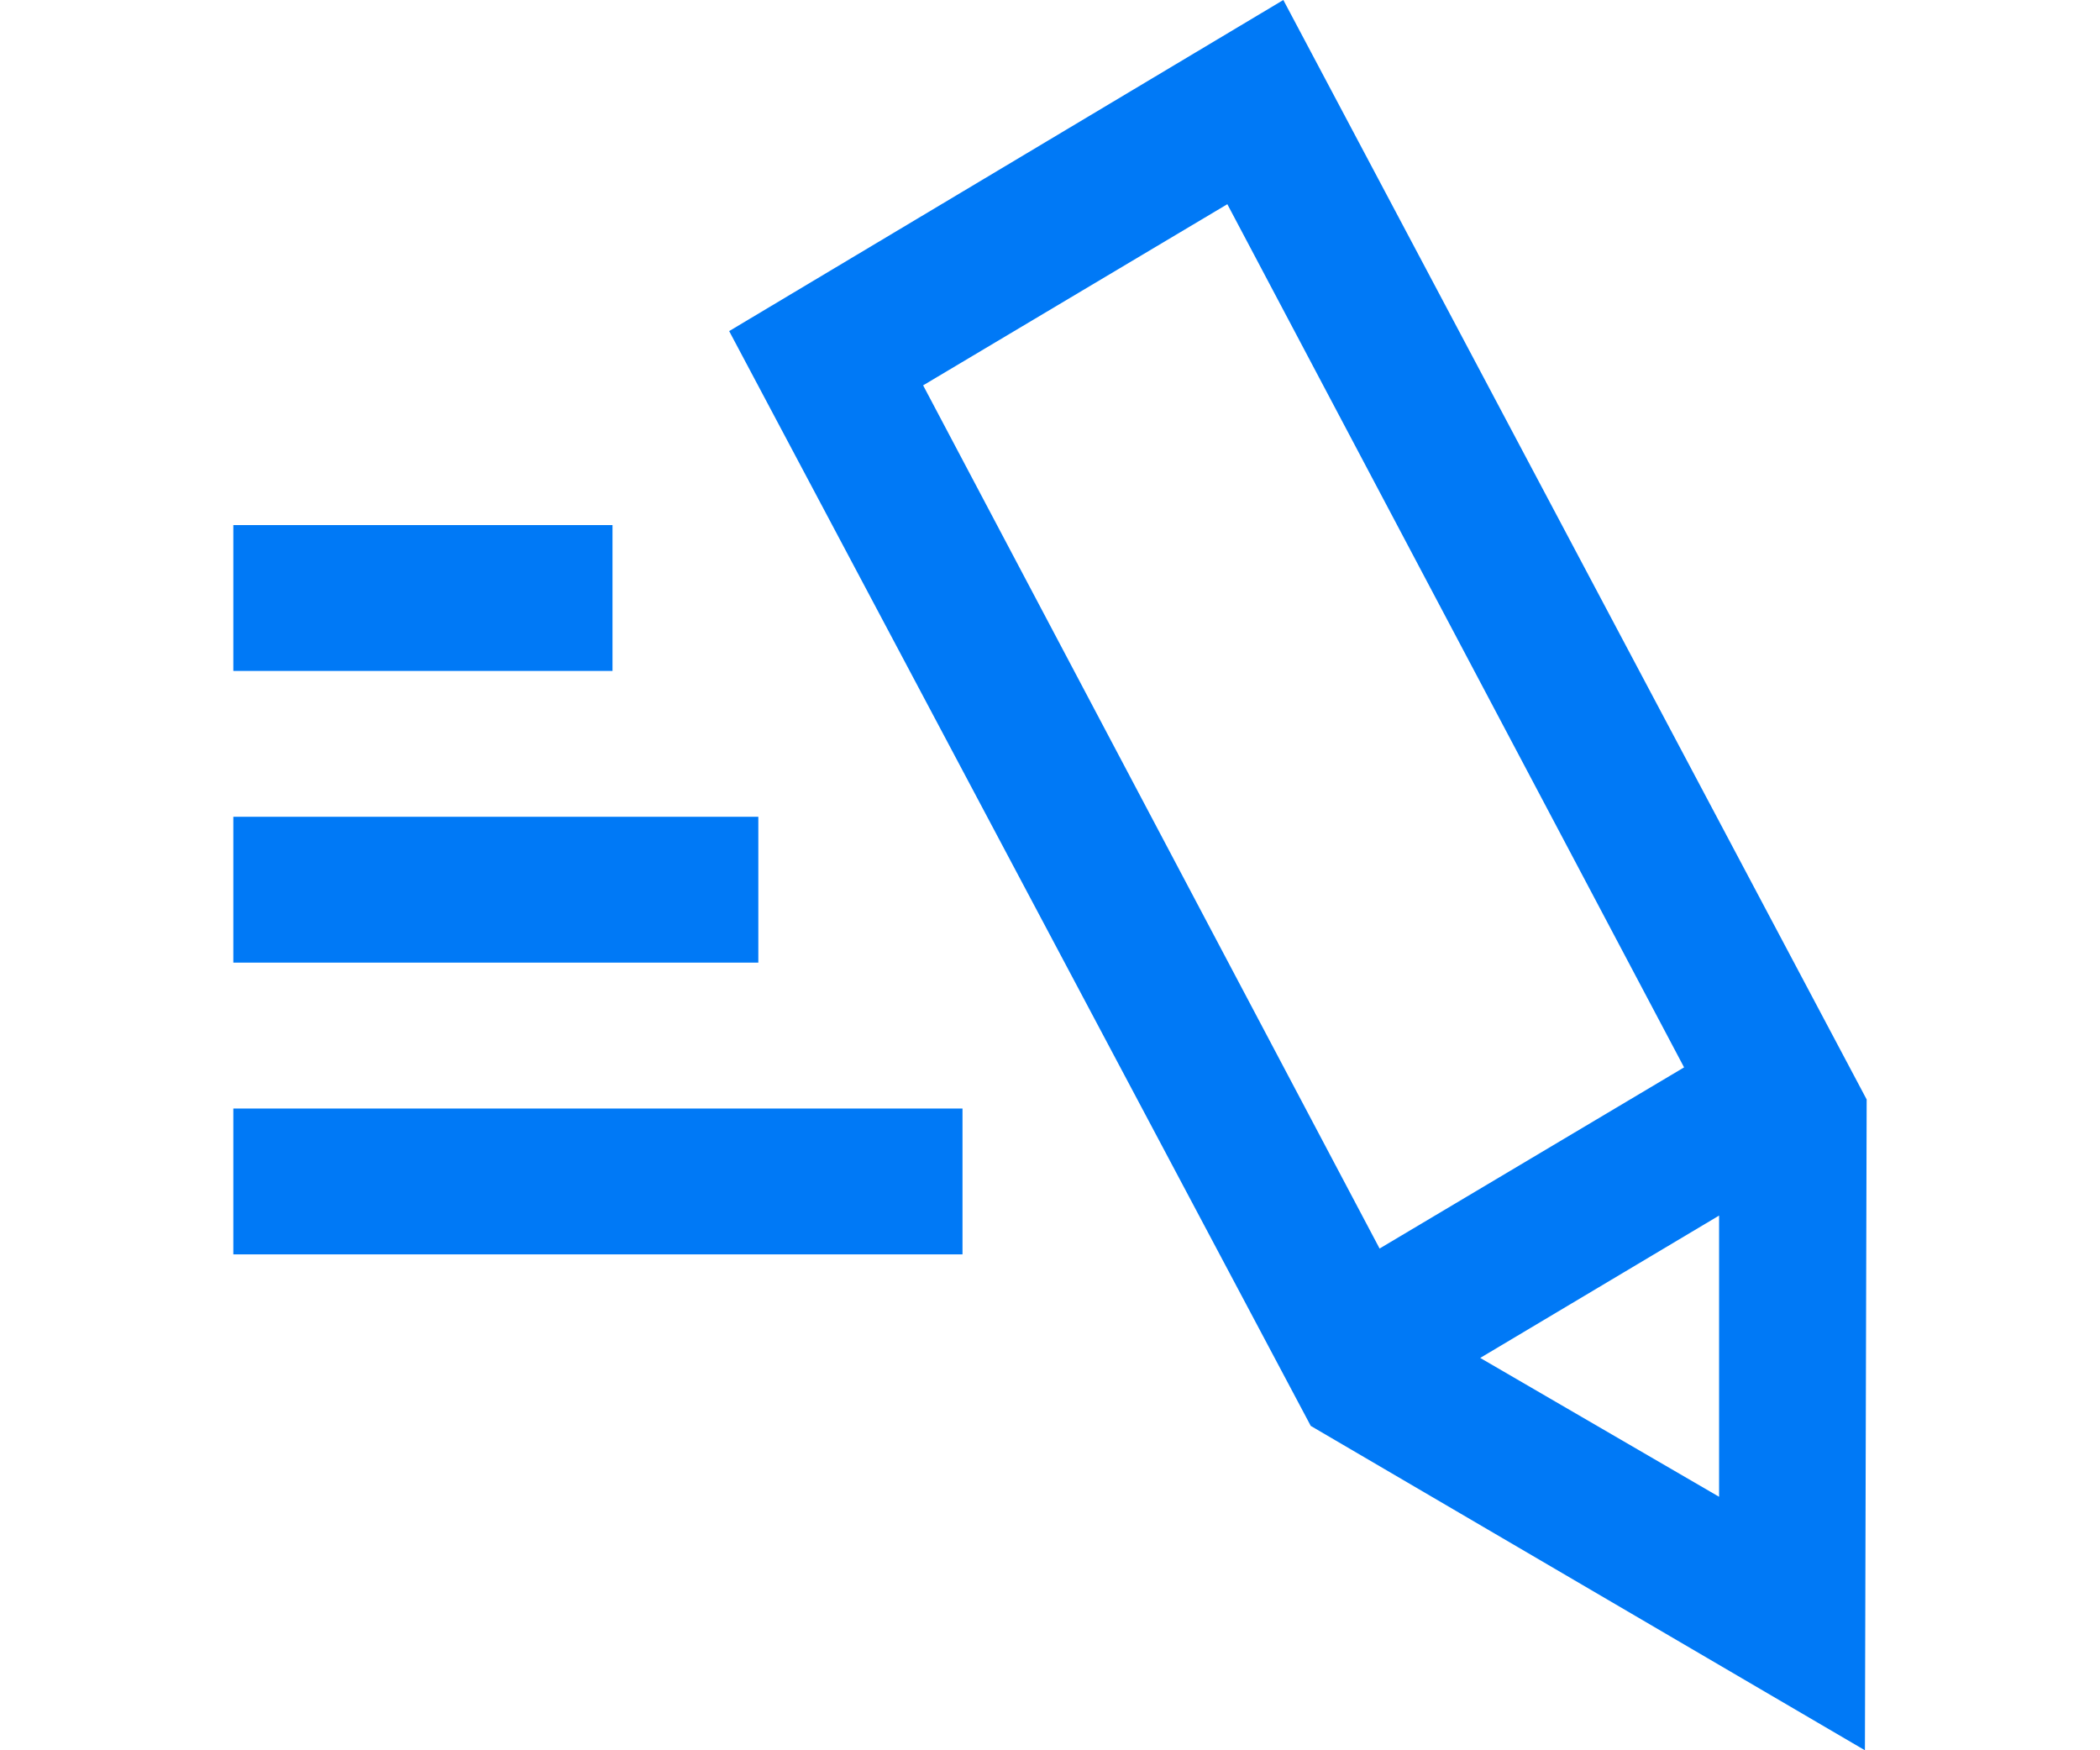
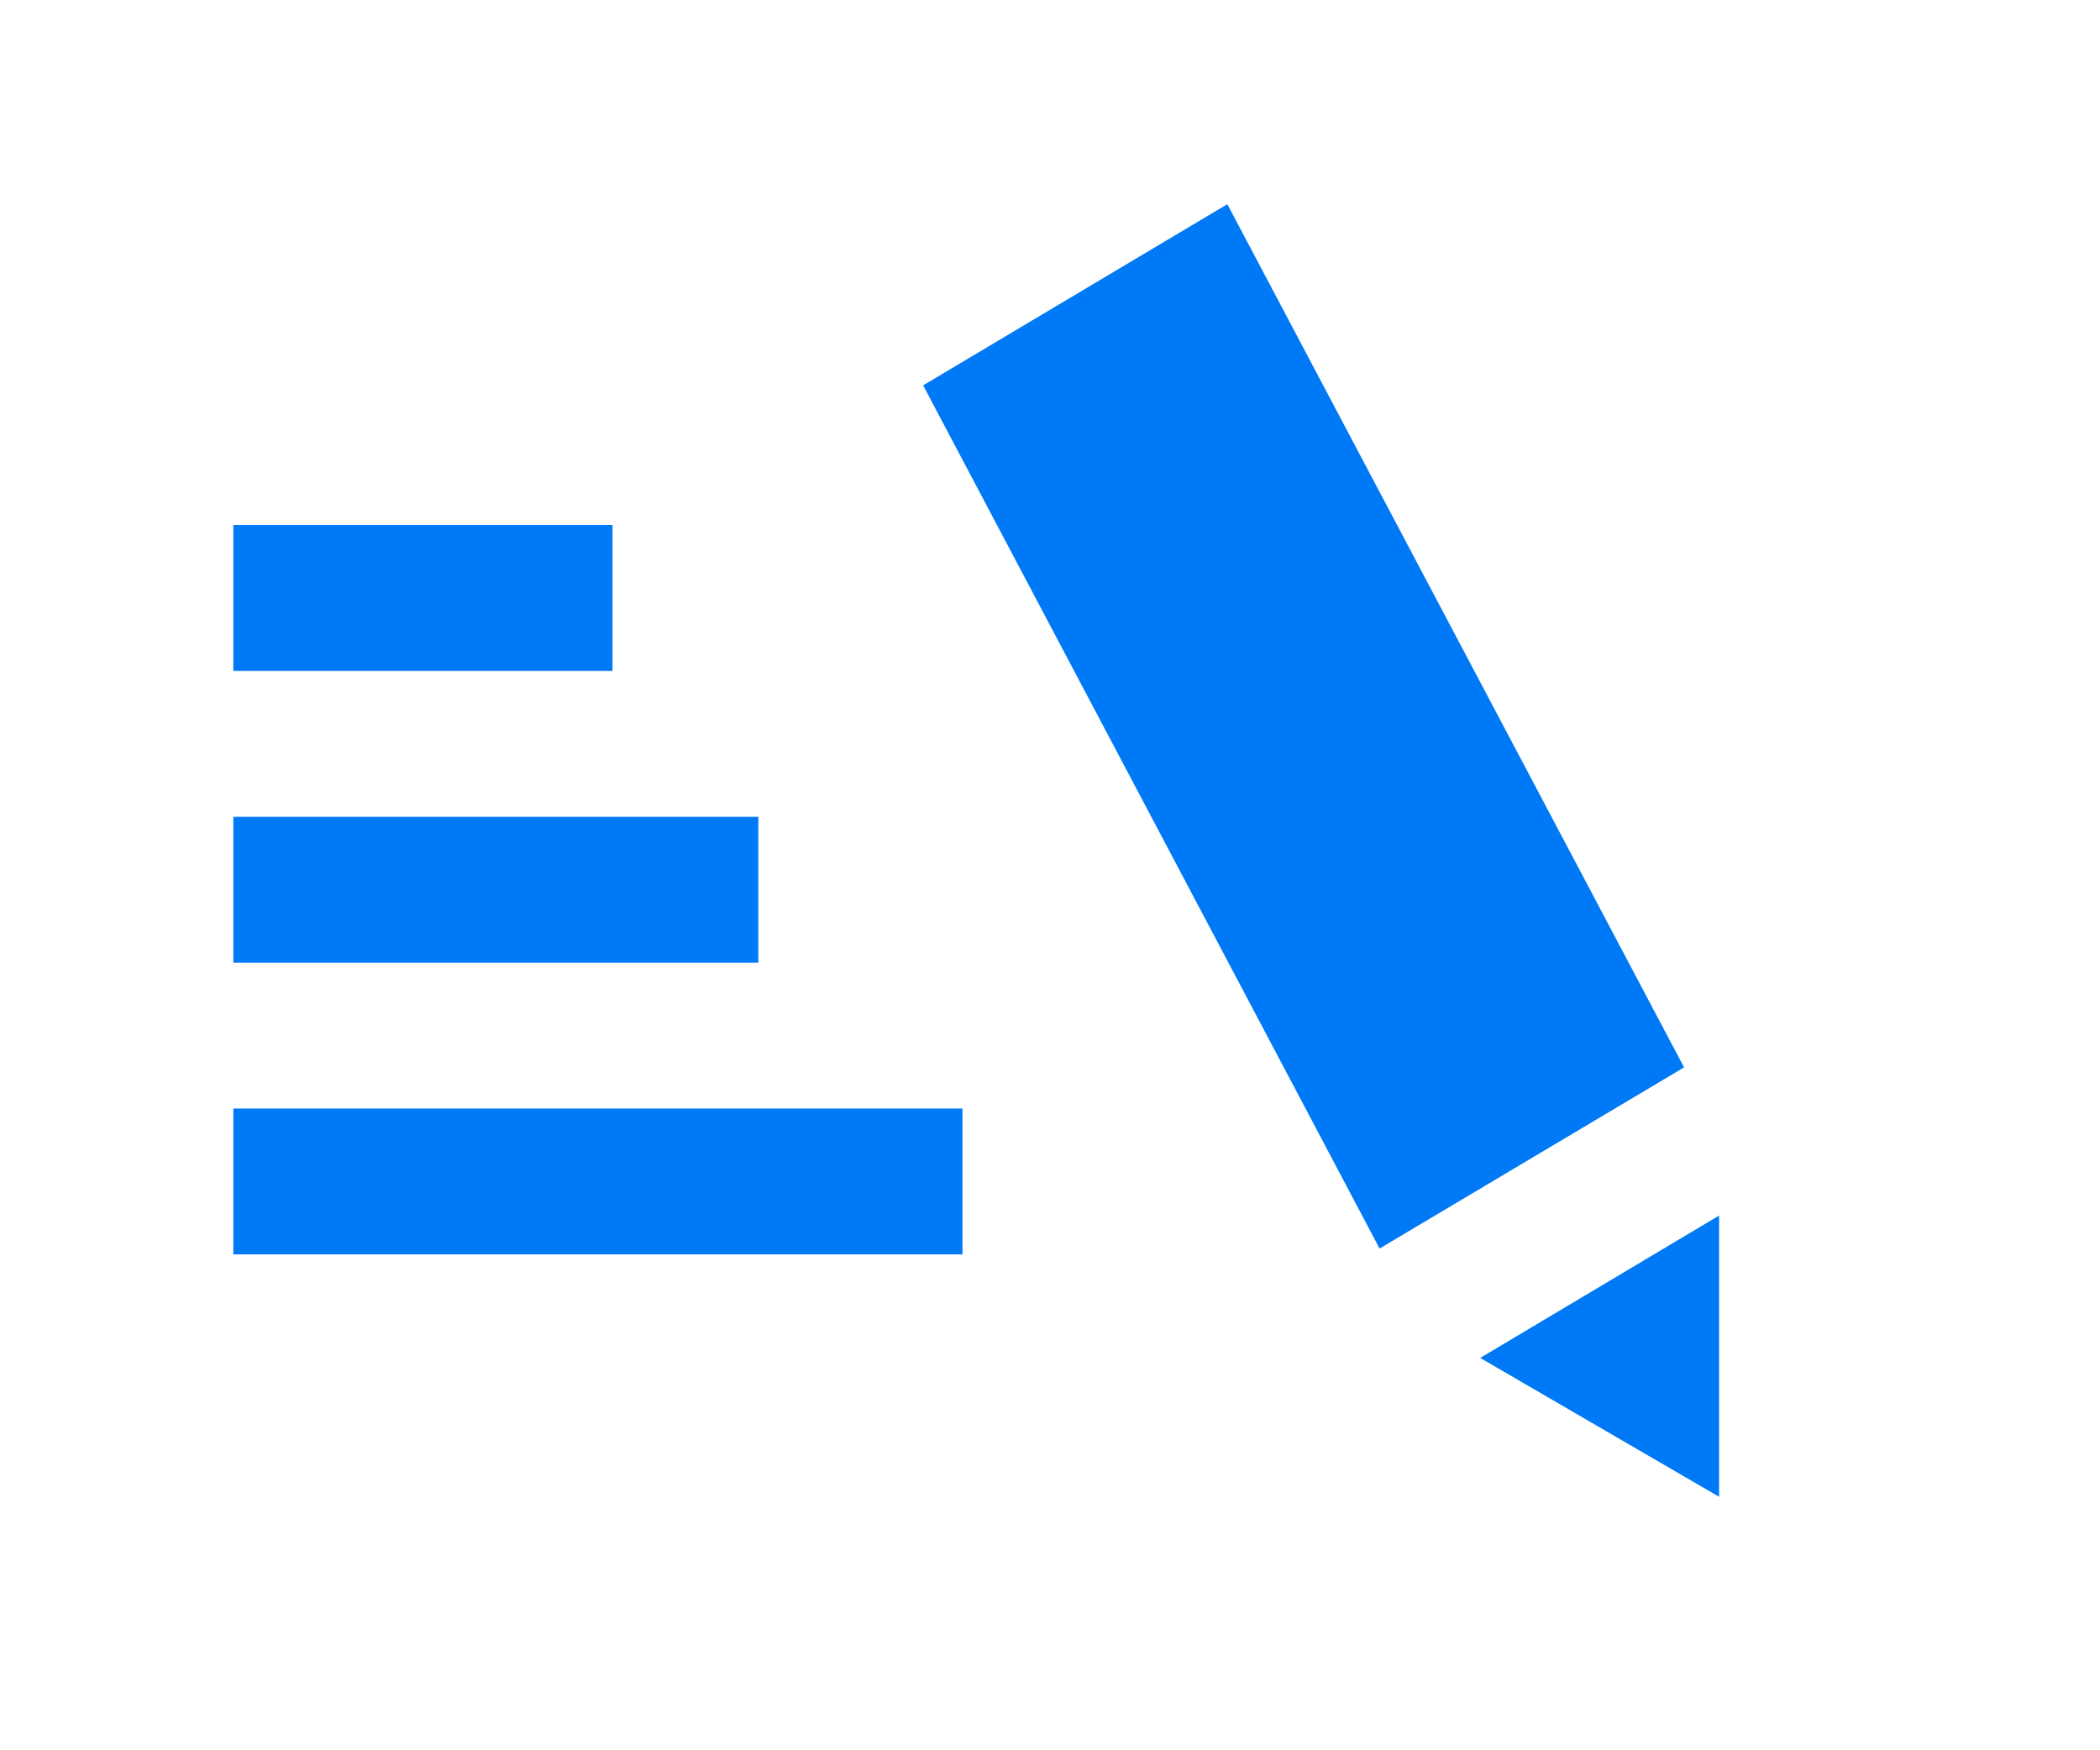
<svg xmlns="http://www.w3.org/2000/svg" viewBox="0 0 72 60">
  <defs>
    <style>.a{fill:none;}.b{fill:#0079f6;fill-rule:evenodd;}</style>
  </defs>
  <title>5</title>
-   <rect class="a" y="0.02" width="72" height="60" />
-   <path class="b" d="M63.94,60l-19-11.12L25,11.35,44,0,64,37.69Zm-5-8.69,0-9.64-8.19,4.88ZM8,43V38H33v5Zm39.3-.2,10.44-6.21L42.08,7,31.65,13.21ZM8,33V28H26v5ZM8,23V18H21v5Z" />
+   <path class="b" d="M63.94,60l-19-11.12Zm-5-8.69,0-9.64-8.19,4.88ZM8,43V38H33v5Zm39.3-.2,10.44-6.21L42.08,7,31.65,13.21ZM8,33V28H26v5ZM8,23V18H21v5Z" />
</svg>